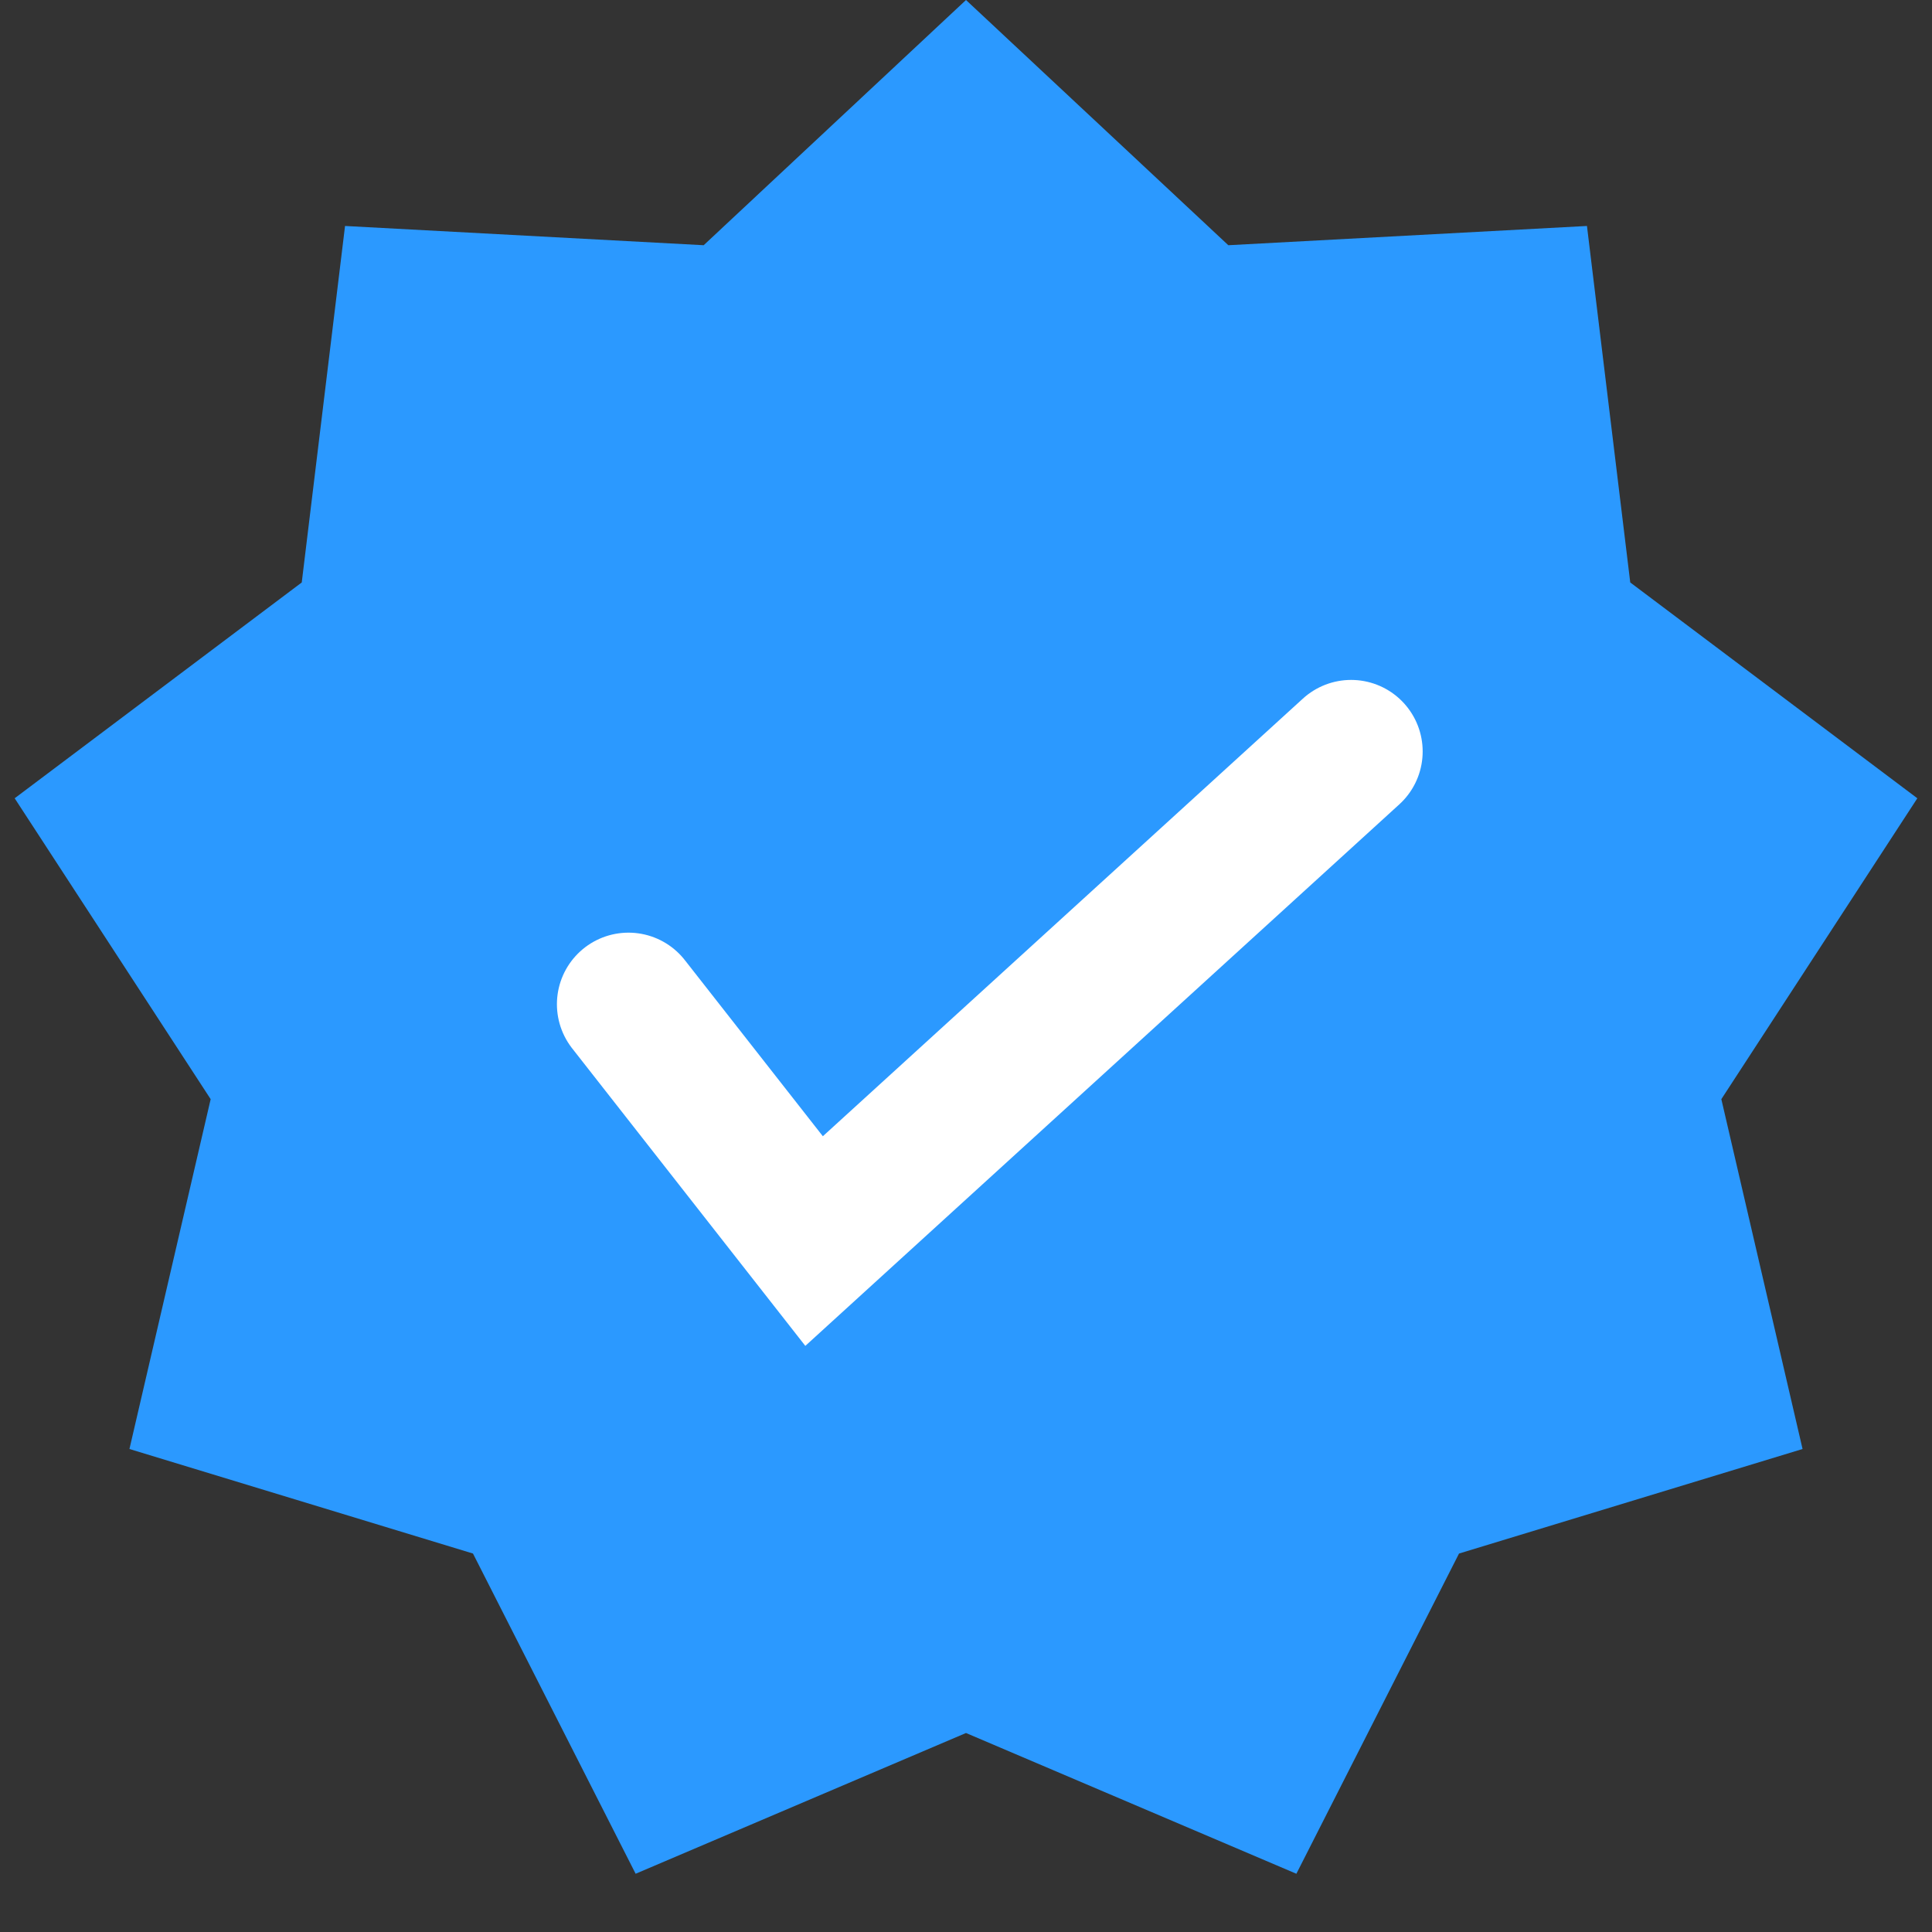
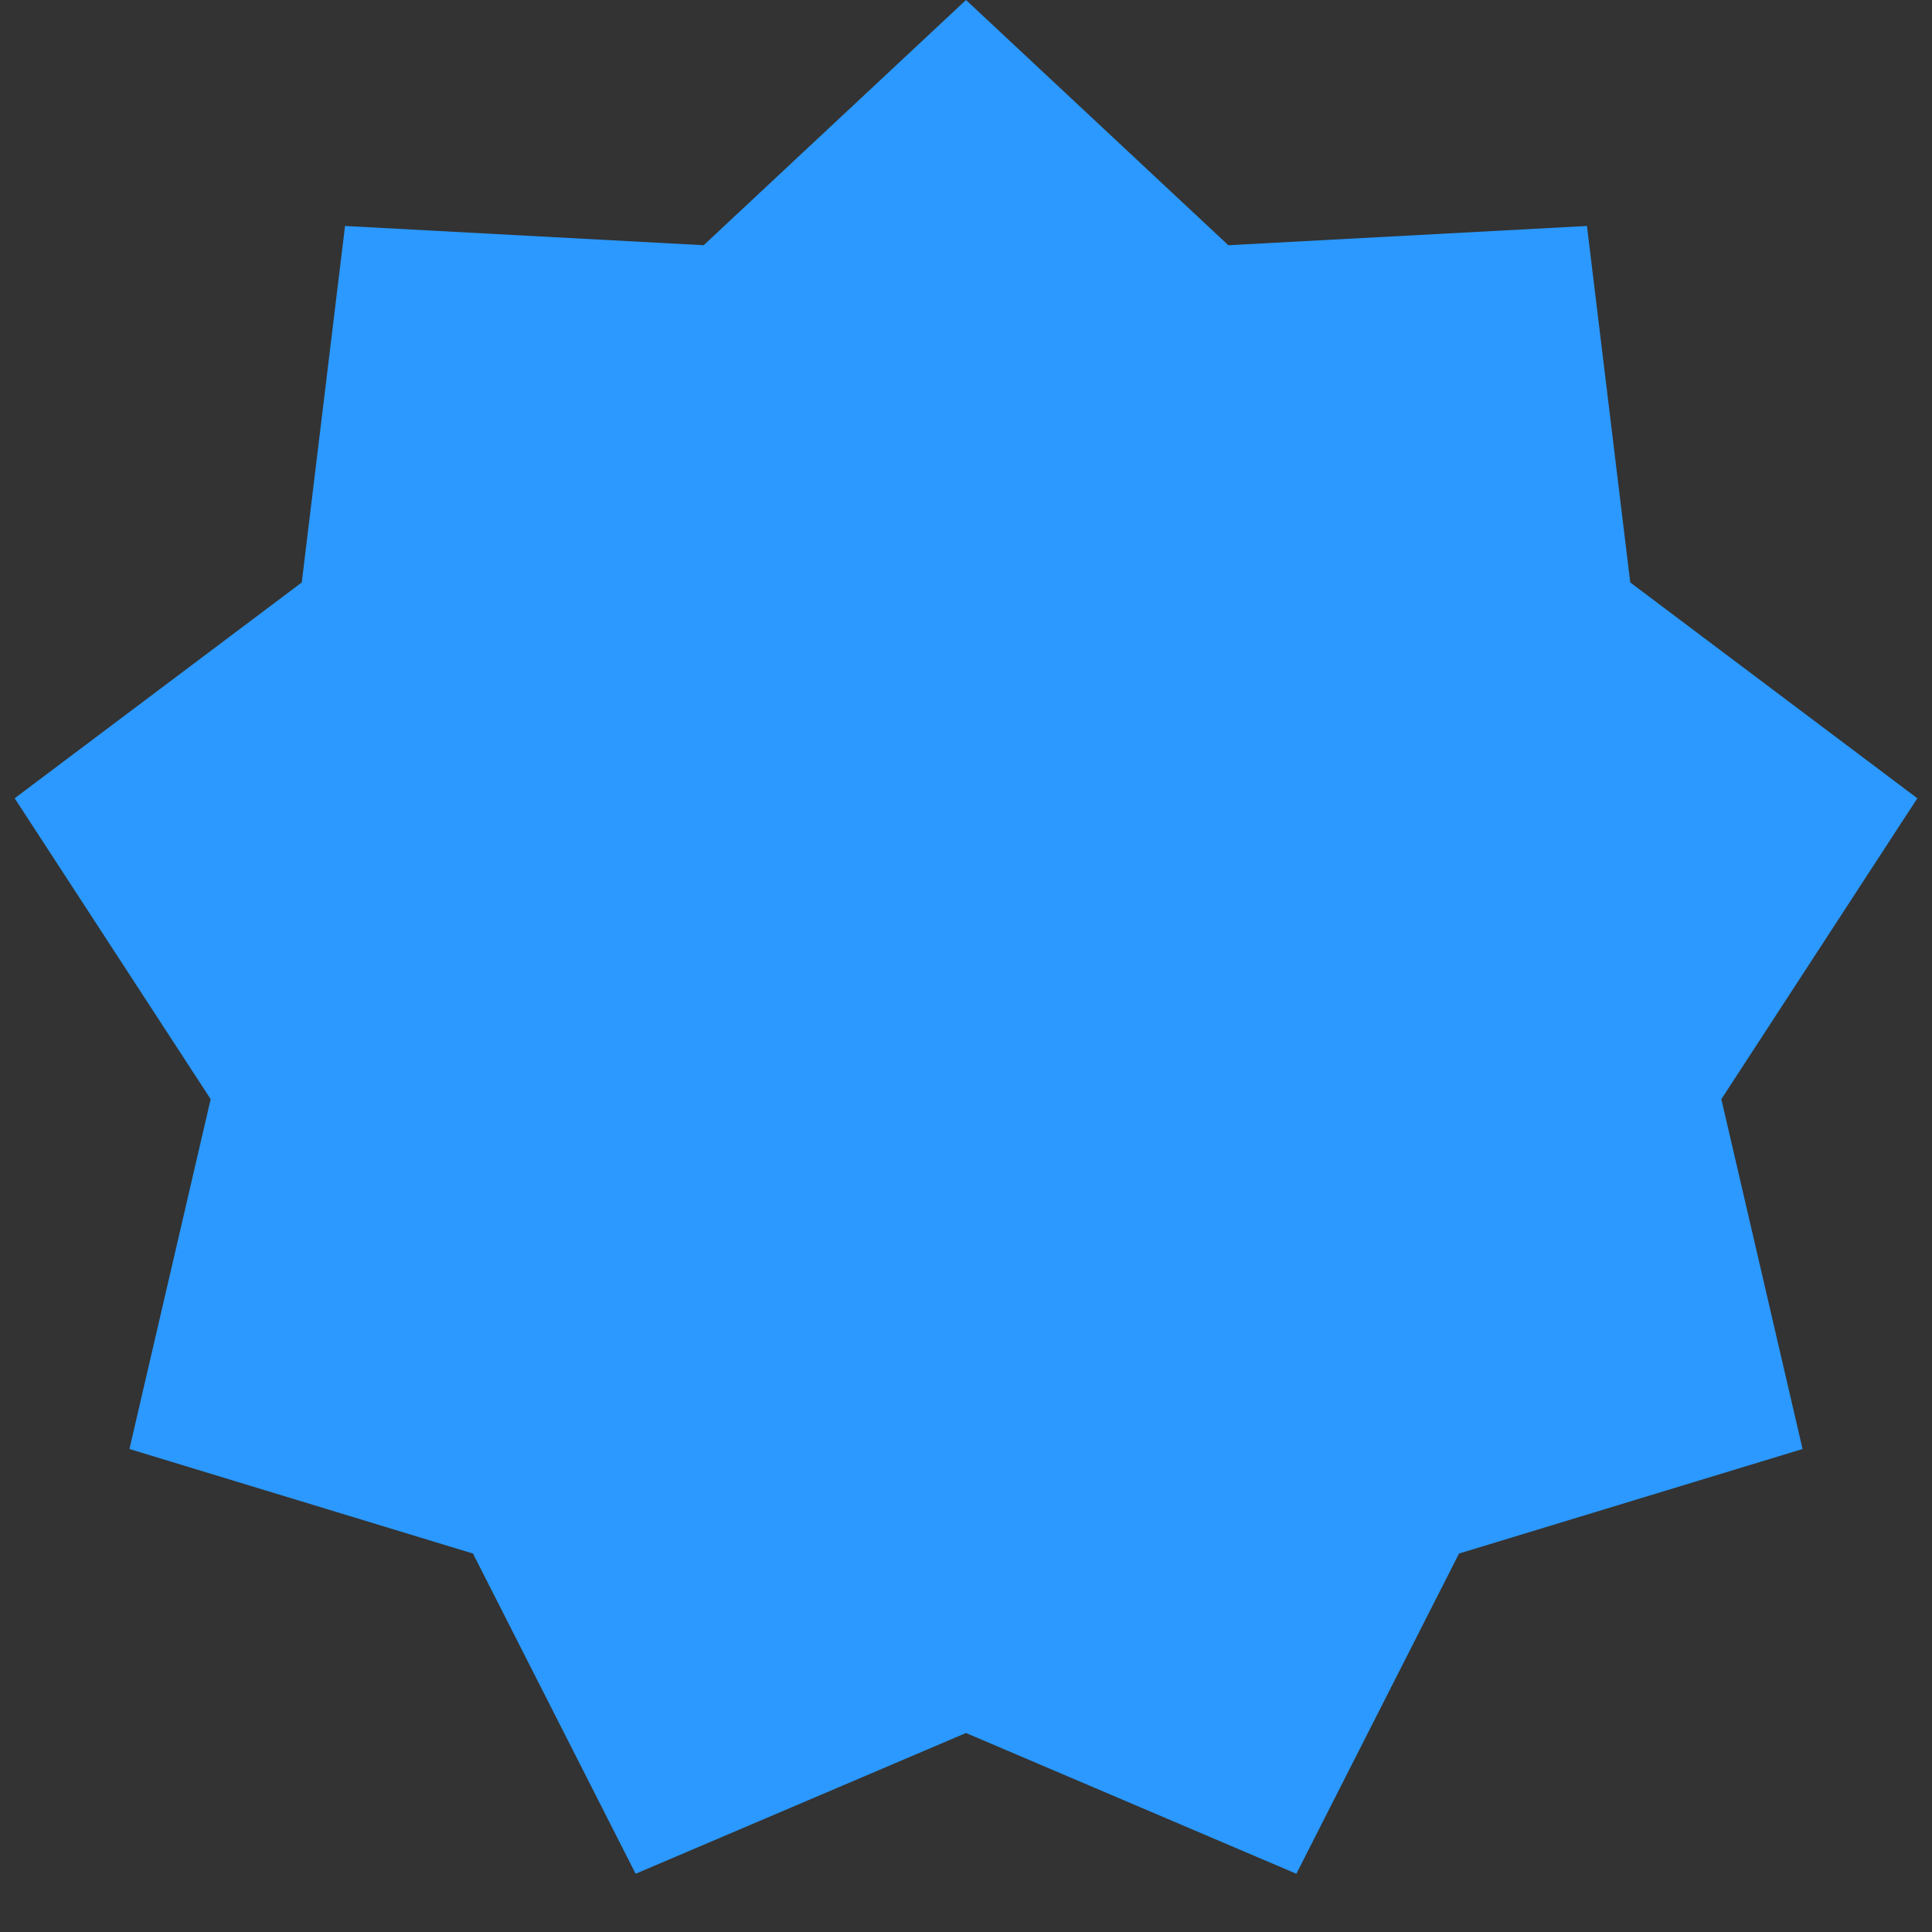
<svg xmlns="http://www.w3.org/2000/svg" width="27" height="27" viewBox="0 0 27 27" fill="none">
  <rect x="0" y="0" width="27" height="27" fill="#333333" stroke="none" />
  <path d="M13.5 0L17.166 3.427L22.178 3.158L22.783 8.14L26.795 11.156L24.056 15.361L25.191 20.25L20.39 21.711L18.117 26.186L13.5 24.219L8.883 26.186L6.61 21.711L1.809 20.25L2.944 15.361L0.205 11.156L4.217 8.14L4.822 3.158L9.834 3.427L13.5 0Z" fill="#2B99FF" />
-   <path d="M8.783 14.034L11.377 17.344L18.882 10.502" stroke="white" stroke-width="2" stroke-linecap="round" />
</svg>